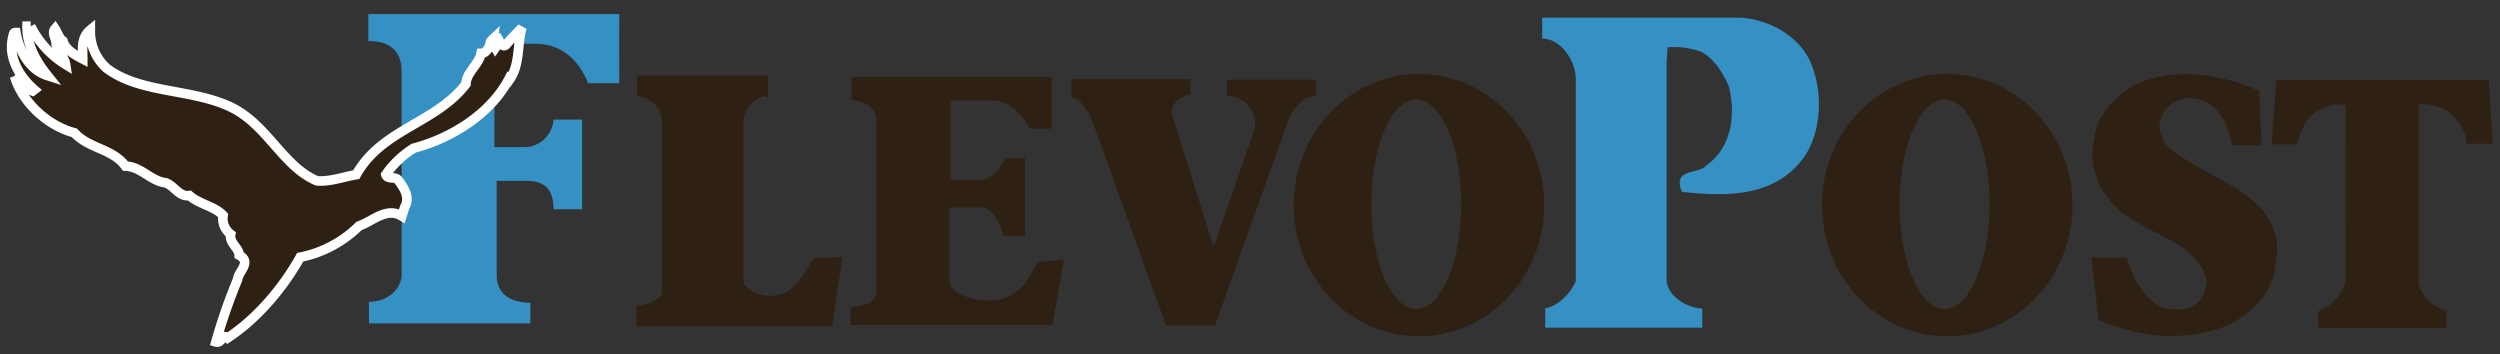
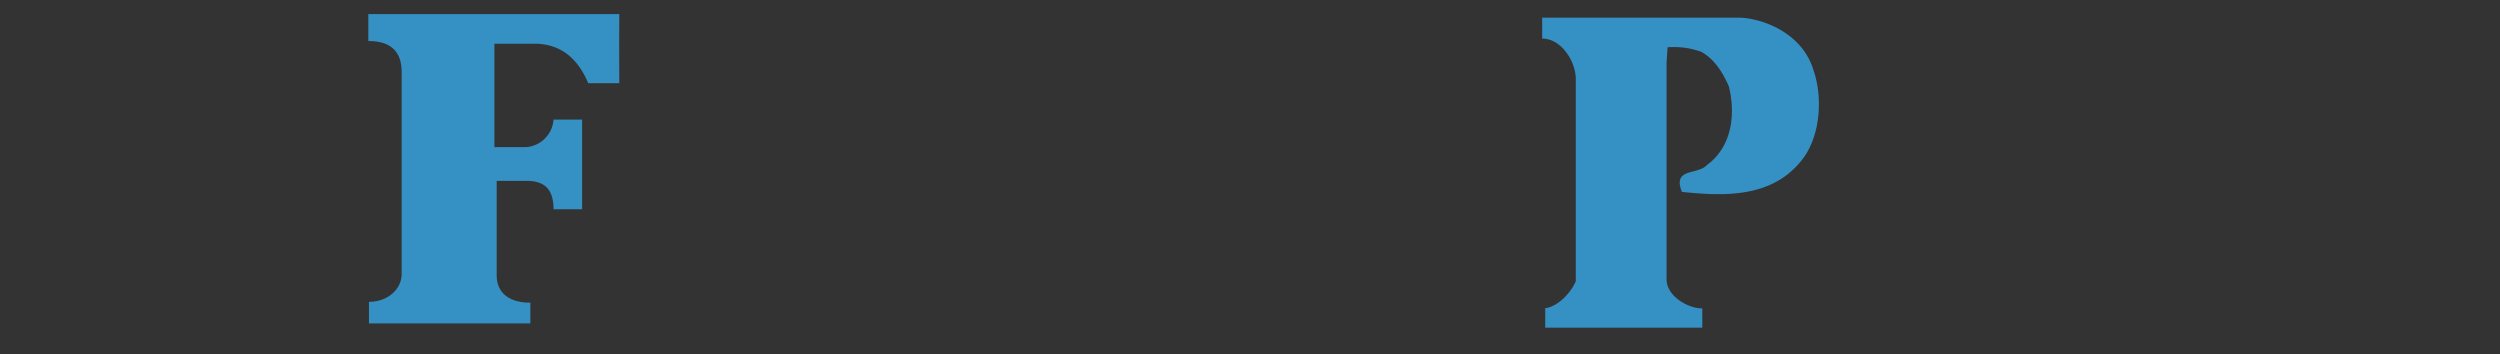
<svg xmlns="http://www.w3.org/2000/svg" width="261" height="37" viewBox="0 0 261 37">
  <rect x="0" y="0" width="261" height="37" fill="#333333" stroke="none" />
  <g fill-rule="nonzero" fill="none">
    <path d="M189.322 7.31c1.011 2.907.691 6.77-1.011 9.135-3.089 4.231-8.2 4.066-12.722 3.588-1.011-2.539 1.65-1.739 2.606-2.797 2.607-1.9 3.034-5.28 2.291-8.234-.588-1.32-1.437-2.8-2.875-3.592a8.434 8.434 0 0 0-3.515-.474l-.107 1.608v22.595c0 1.794 2.24 3.06 3.729 3.06v2.01h-16.396v-2.032c1.28-.156 2.658-1.557 3.191-2.822V8.198c-.042-1.82-1.506-4.168-3.51-4.168V1.843h20.477c2.219 0 6.613 1.417 7.842 5.467z" fill="#3590C4" />
-     <path d="m235.846 9.476.264 5.704h-3.084c-.32-1.693-.96-3.487-2.611-4.49-.854-.423-2.134-.634-3.034-.211a2.97 2.97 0 0 0-1.809 1.989c-.375.897.107 1.743.427 2.483 3.942 4.012 13.097 5.015 11.553 12.724-.213 2.852-2.449 5.014-4.949 6.284-4.79 1.844-9.296 1.244-13.524-.584l-.742-6.491h3.656c.691 2.005 1.651 4.168 3.78 5.276 1.118.106 2.022.373 3.14-.211.956-.474 1.382-1.583 1.489-2.586-.96-4.01-5.482-4.654-8.251-6.77-2.713-1.794-4.266-4.912-3.511-8.077.209-2.54 2.235-4.54 4.415-5.755 4.113-1.769 8.904-1.028 12.79.715zM190.214 21.417c0-7.561 5.853-13.688 13.076-13.688 7.222 0 13.076 6.127 13.076 13.688 0 7.561-5.858 13.688-13.076 13.688-7.219 0-13.076-6.135-13.076-13.688zm12.798 10.845c2.59 0 4.693-4.896 4.693-10.938 0-6.042-2.099-10.938-4.693-10.938-2.594 0-4.693 4.9-4.693 10.938s2.1 10.938 4.69 10.938h.003zM260.219 15.006H257.5c-.051-1.531-1.118-2.851-2.393-3.643-.96-.317-1.493-.58-2.611-.474v18.449c.055 1.214 1.28 2.687 2.91 3.135v1.765H242.01v-1.743c1.118-.318 2.611-1.837 2.876-3.157 0 0-.056-11.89 0-18.33-1.28-.372-2.291.211-3.302.791-1.063.897-1.434 2.116-1.81 3.275h-2.606l.478-6.706h22.185l.388 6.638z" fill="#2E2113" />
    <path d="M64.657 1.466c-.03 3.14 0 7.219 0 7.219H61.41c-1.015-2.429-2.717-4.066-5.486-4.121h-4.309v10.798h3.28a3.097 3.097 0 0 0 2.893-2.877h2.987v9.36h-2.987c0-2.222-1.058-2.963-2.832-2.963h-3.102v9.864c0 1.692 1.14 2.851 3.515 2.851v2.167H38.518v-2.255c2.009 0 3.387-1.354 3.413-2.848V7.526c0-2.594-1.656-3.242-3.477-3.242V1.466h26.203z" fill="#3590C4" />
-     <path d="M109.79 8.042v5.382h-2.308c-.282-.808-1.869-2.937-3.737-2.937h-4.497v8.281h2.957c1.864 0 2.739-2.276 2.739-2.276h2.077v8.136h-2.184c-.478-1.053-.798-2.428-2.074-2.961H99.12v7.671c0 1.02 1.775 2.035 4.296 2.035a4.647 4.647 0 0 0 3.772-2.035l1.156-1.968 2.722-.262-1.19 6.812H88.79v-1.849c1.174-.105 2.718-.325 2.718-1.692V12.654c-.021-2.145-2.615-2.2-2.615-2.2V8.042h20.896z" fill="#2E2113" />
-     <path d="M79.926 9.793c-1.331.043-2.56 1.604-2.56 2.87v16.925c1.246 2.043 4.267 1.743 5.192.897 1.225-.952 1.81-2.116 2.5-3.271l2.611-.11-1.01 6.706H66.691v-1.633c.853-.156 2.133-.423 2.662-1.477V12.89A3.003 3.003 0 0 0 66.77 9.82V8.126h13.157v1.667z" stroke="#2E2113" stroke-width=".5" fill="#2E2113" stroke-linecap="square" />
-     <path d="M124.295 8.262v1.6s-2.478.422-1.826 2.424c.034.093 4.233 13.506 4.233 13.506l4.185-12.055a2.846 2.846 0 0 0-.436-2.566 2.896 2.896 0 0 0-2.35-1.157V8.313h9.296v1.692a2.569 2.569 0 0 0-1.706.779 4.3 4.3 0 0 0-1.2 1.823l-7.636 21.368h-5.12l-7.593-21.038c-.918-2.69-2.283-2.725-2.283-2.725l-.025-1.95h12.461zM135.06 21.417c0-7.561 5.857-13.688 13.075-13.688 7.219 0 13.076 6.127 13.076 13.688 0 7.561-5.853 13.688-13.076 13.688-7.223 0-13.076-6.135-13.076-13.688zm12.798 10.845c2.59 0 4.693-4.896 4.693-10.938 0-6.042-2.1-10.938-4.693-10.938-2.594 0-4.693 4.9-4.693 10.938s2.103 10.938 4.693 10.938z" fill="#2E2113" />
-     <path d="M3.206 2.736A9.76 9.76 0 0 0 6.849 6.73c-.102-.685-.755-1.367-.994-2.116.068-.58-.516-1.125-.107-1.603.278.423.427 1.024.828 1.27.239.922 1.28 1.467 2.065 1.878 0-1.024-.21-2.217.79-3.038a5.167 5.167 0 0 0 1.684 3.99c3.477 2.661 8.874 2.115 12.97 4.062 3.84 1.84 5.435 6.207 9.01 7.71 1.412.1 2.752-.424 4.096-.648 2.679-4.781 8.29-5.344 11.45-9.457.069-1.27 1.344-2.01 1.583-3.203.516 0 .726-.512.964-.889-.102-.309.205-.546.312-.647-.044.333.028.67.205.956l.448-.651c.136.24.426.651.72.275.62-.716 1.204-1.27 1.618-1.74-.517 1.773-.171 3.855-1.306 5.459l-.068-.068c-1.929 3.648-6.02 6.174-9.906 7.193a9.778 9.778 0 0 0-2.927 2.764c.14.512.896.203 1.237.512.623.816 1.344 1.84.725 2.898l-.29.927c-1.617-.99-3.059.545-4.47 1.024a12.087 12.087 0 0 1-6.144 3.266c-1.822 3.241-4.471 6.377-7.569 8.425-.55-.512-.618.613-1.237.423a58.703 58.703 0 0 1 2.27-6.52c.068-.847 1.514-1.807.17-2.54 0-.748-1.066-1.269-.891-2.183a2.06 2.06 0 0 1-.794-1.976c-.925-.977-2.44-1.13-3.52-2.069-1.066.17-1.582-1.024-2.478-1.333-1.549-.169-2.56-1.692-4.194-1.739-1.344-1.84-3.818-1.807-5.333-3.478-2.67-.681-5.422-3.089-6.246-5.903a3.858 3.858 0 0 0 1.89 1.545l.175-.136C1.968 7.97.66 5.786 1.452 3.468c.034-.068.137-.068.205-.068.346 1.874 1.374 3.88 3.302 4.494-1.203-1.502-2.167-3.208-2.133-5.158h.38z" stroke="#FFF" fill="#2E2113" stroke-linecap="square" />
  </g>
</svg>